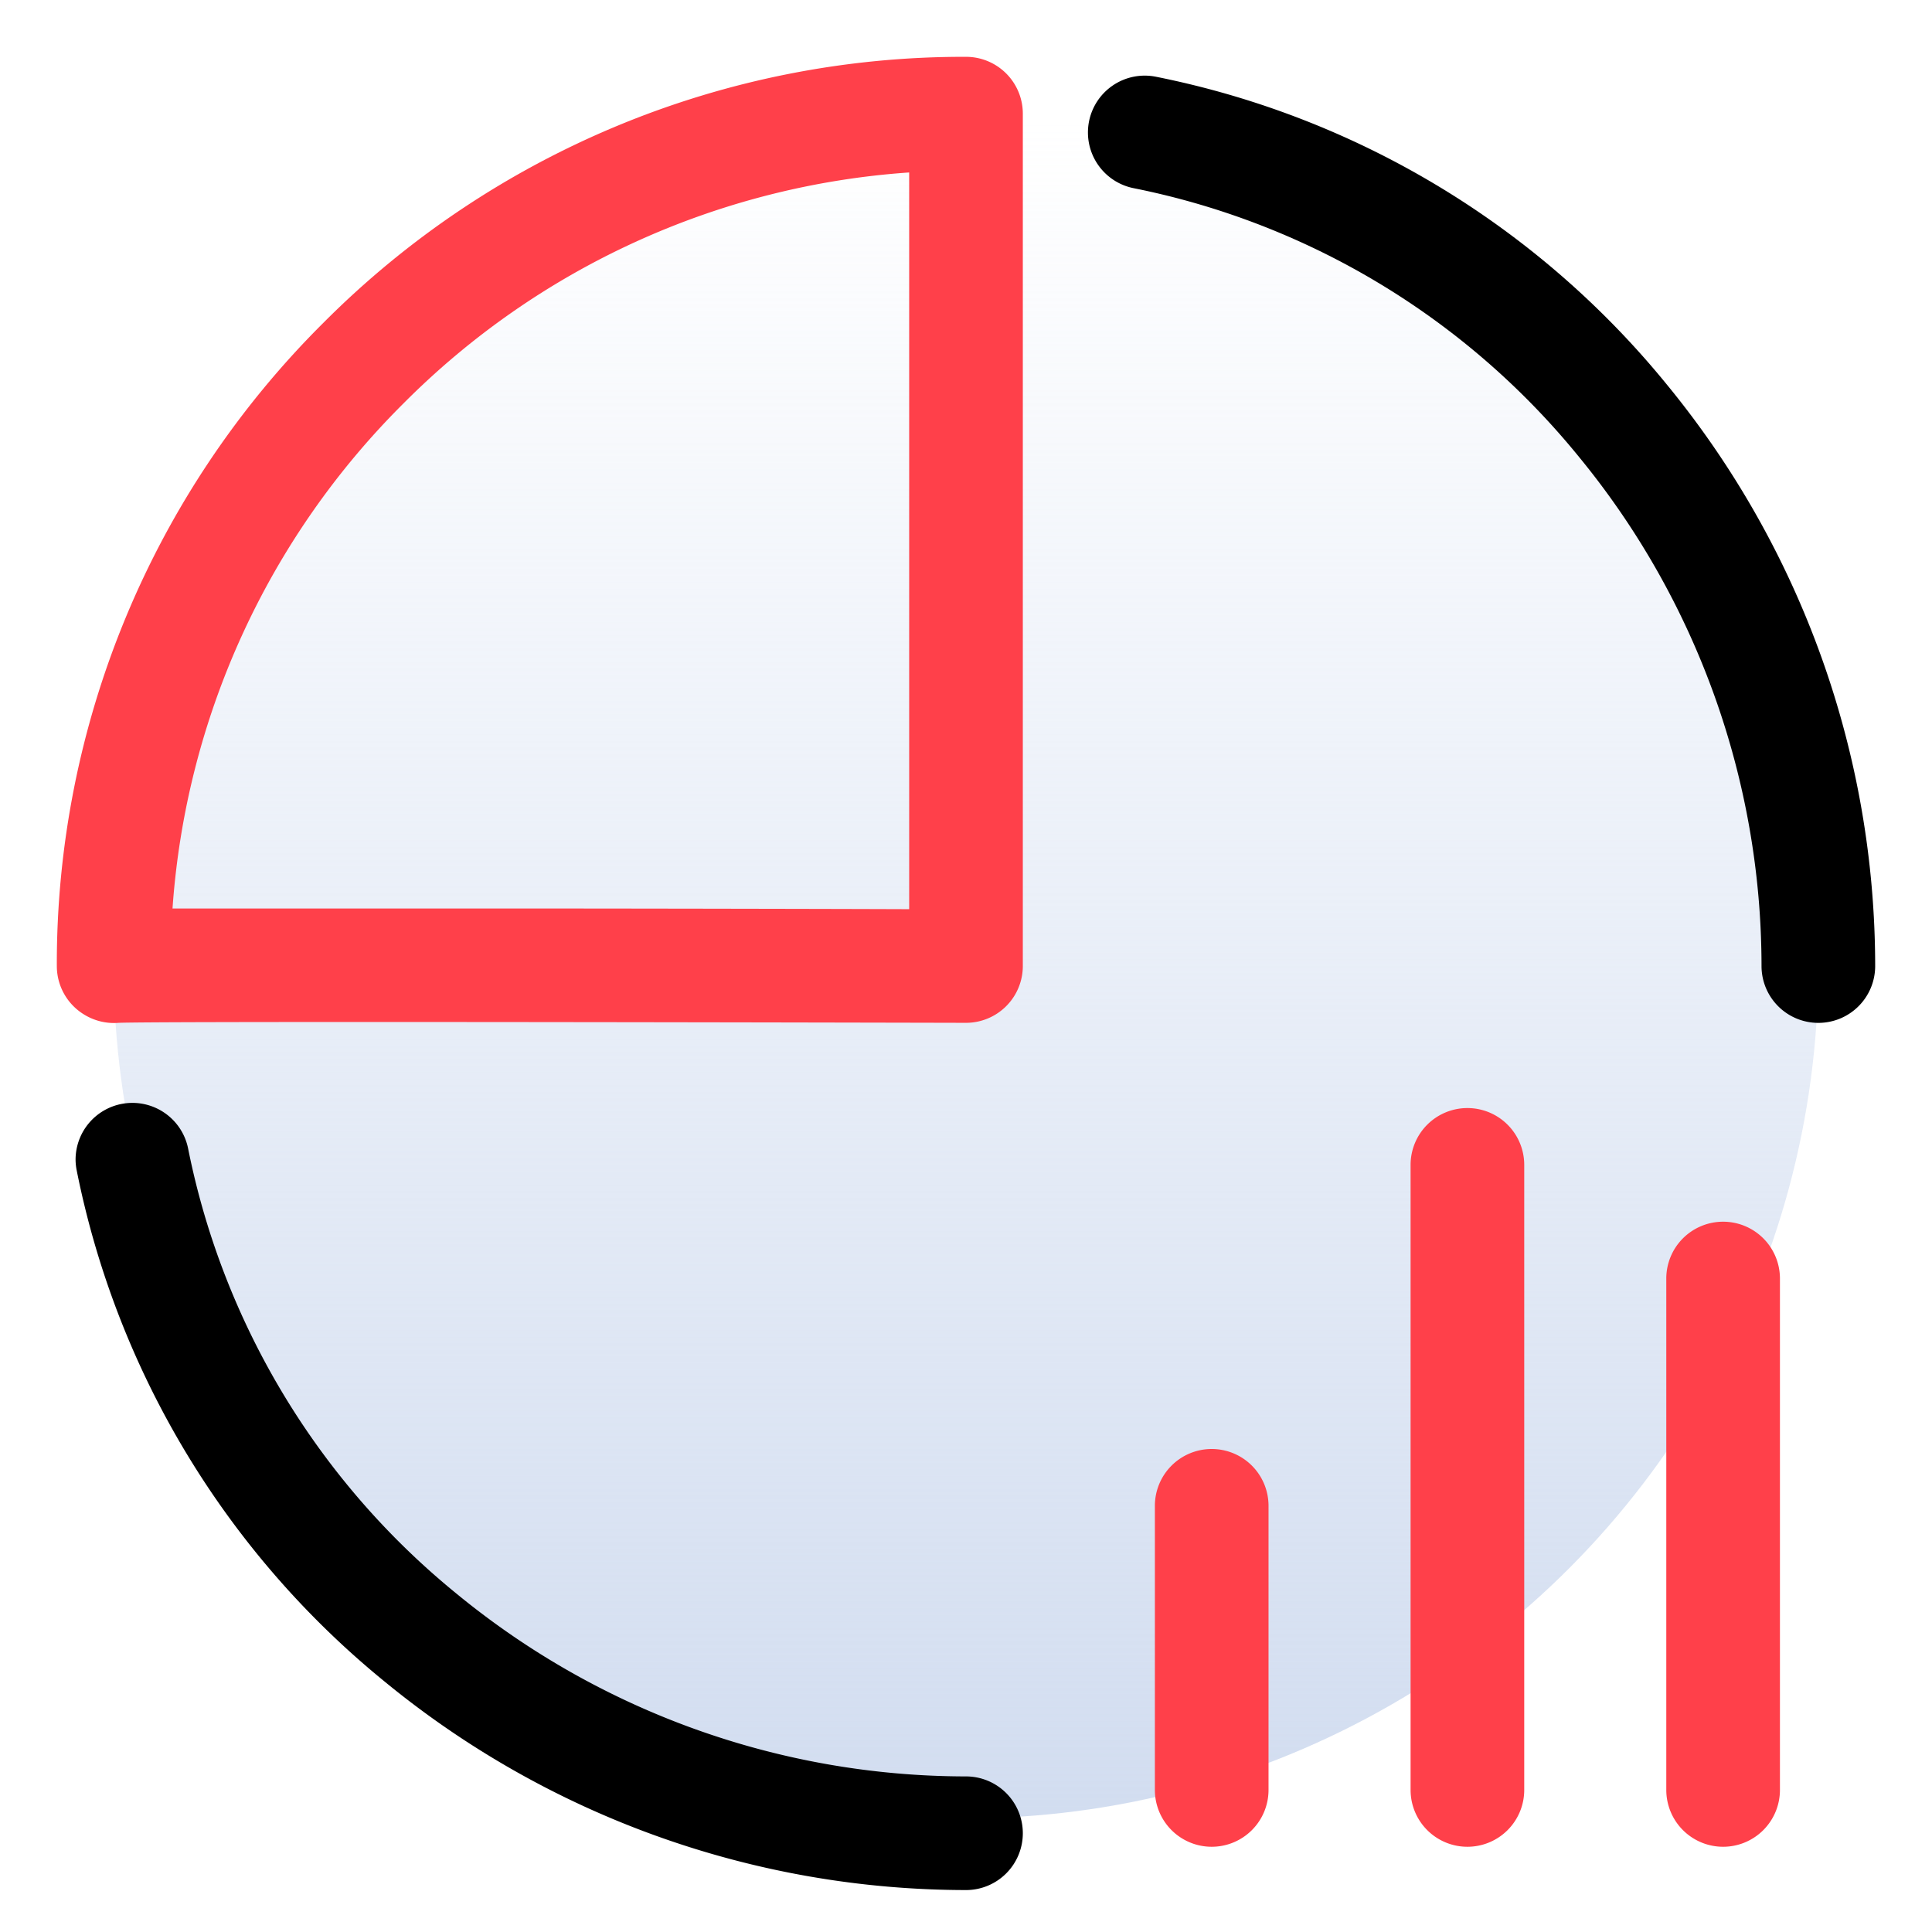
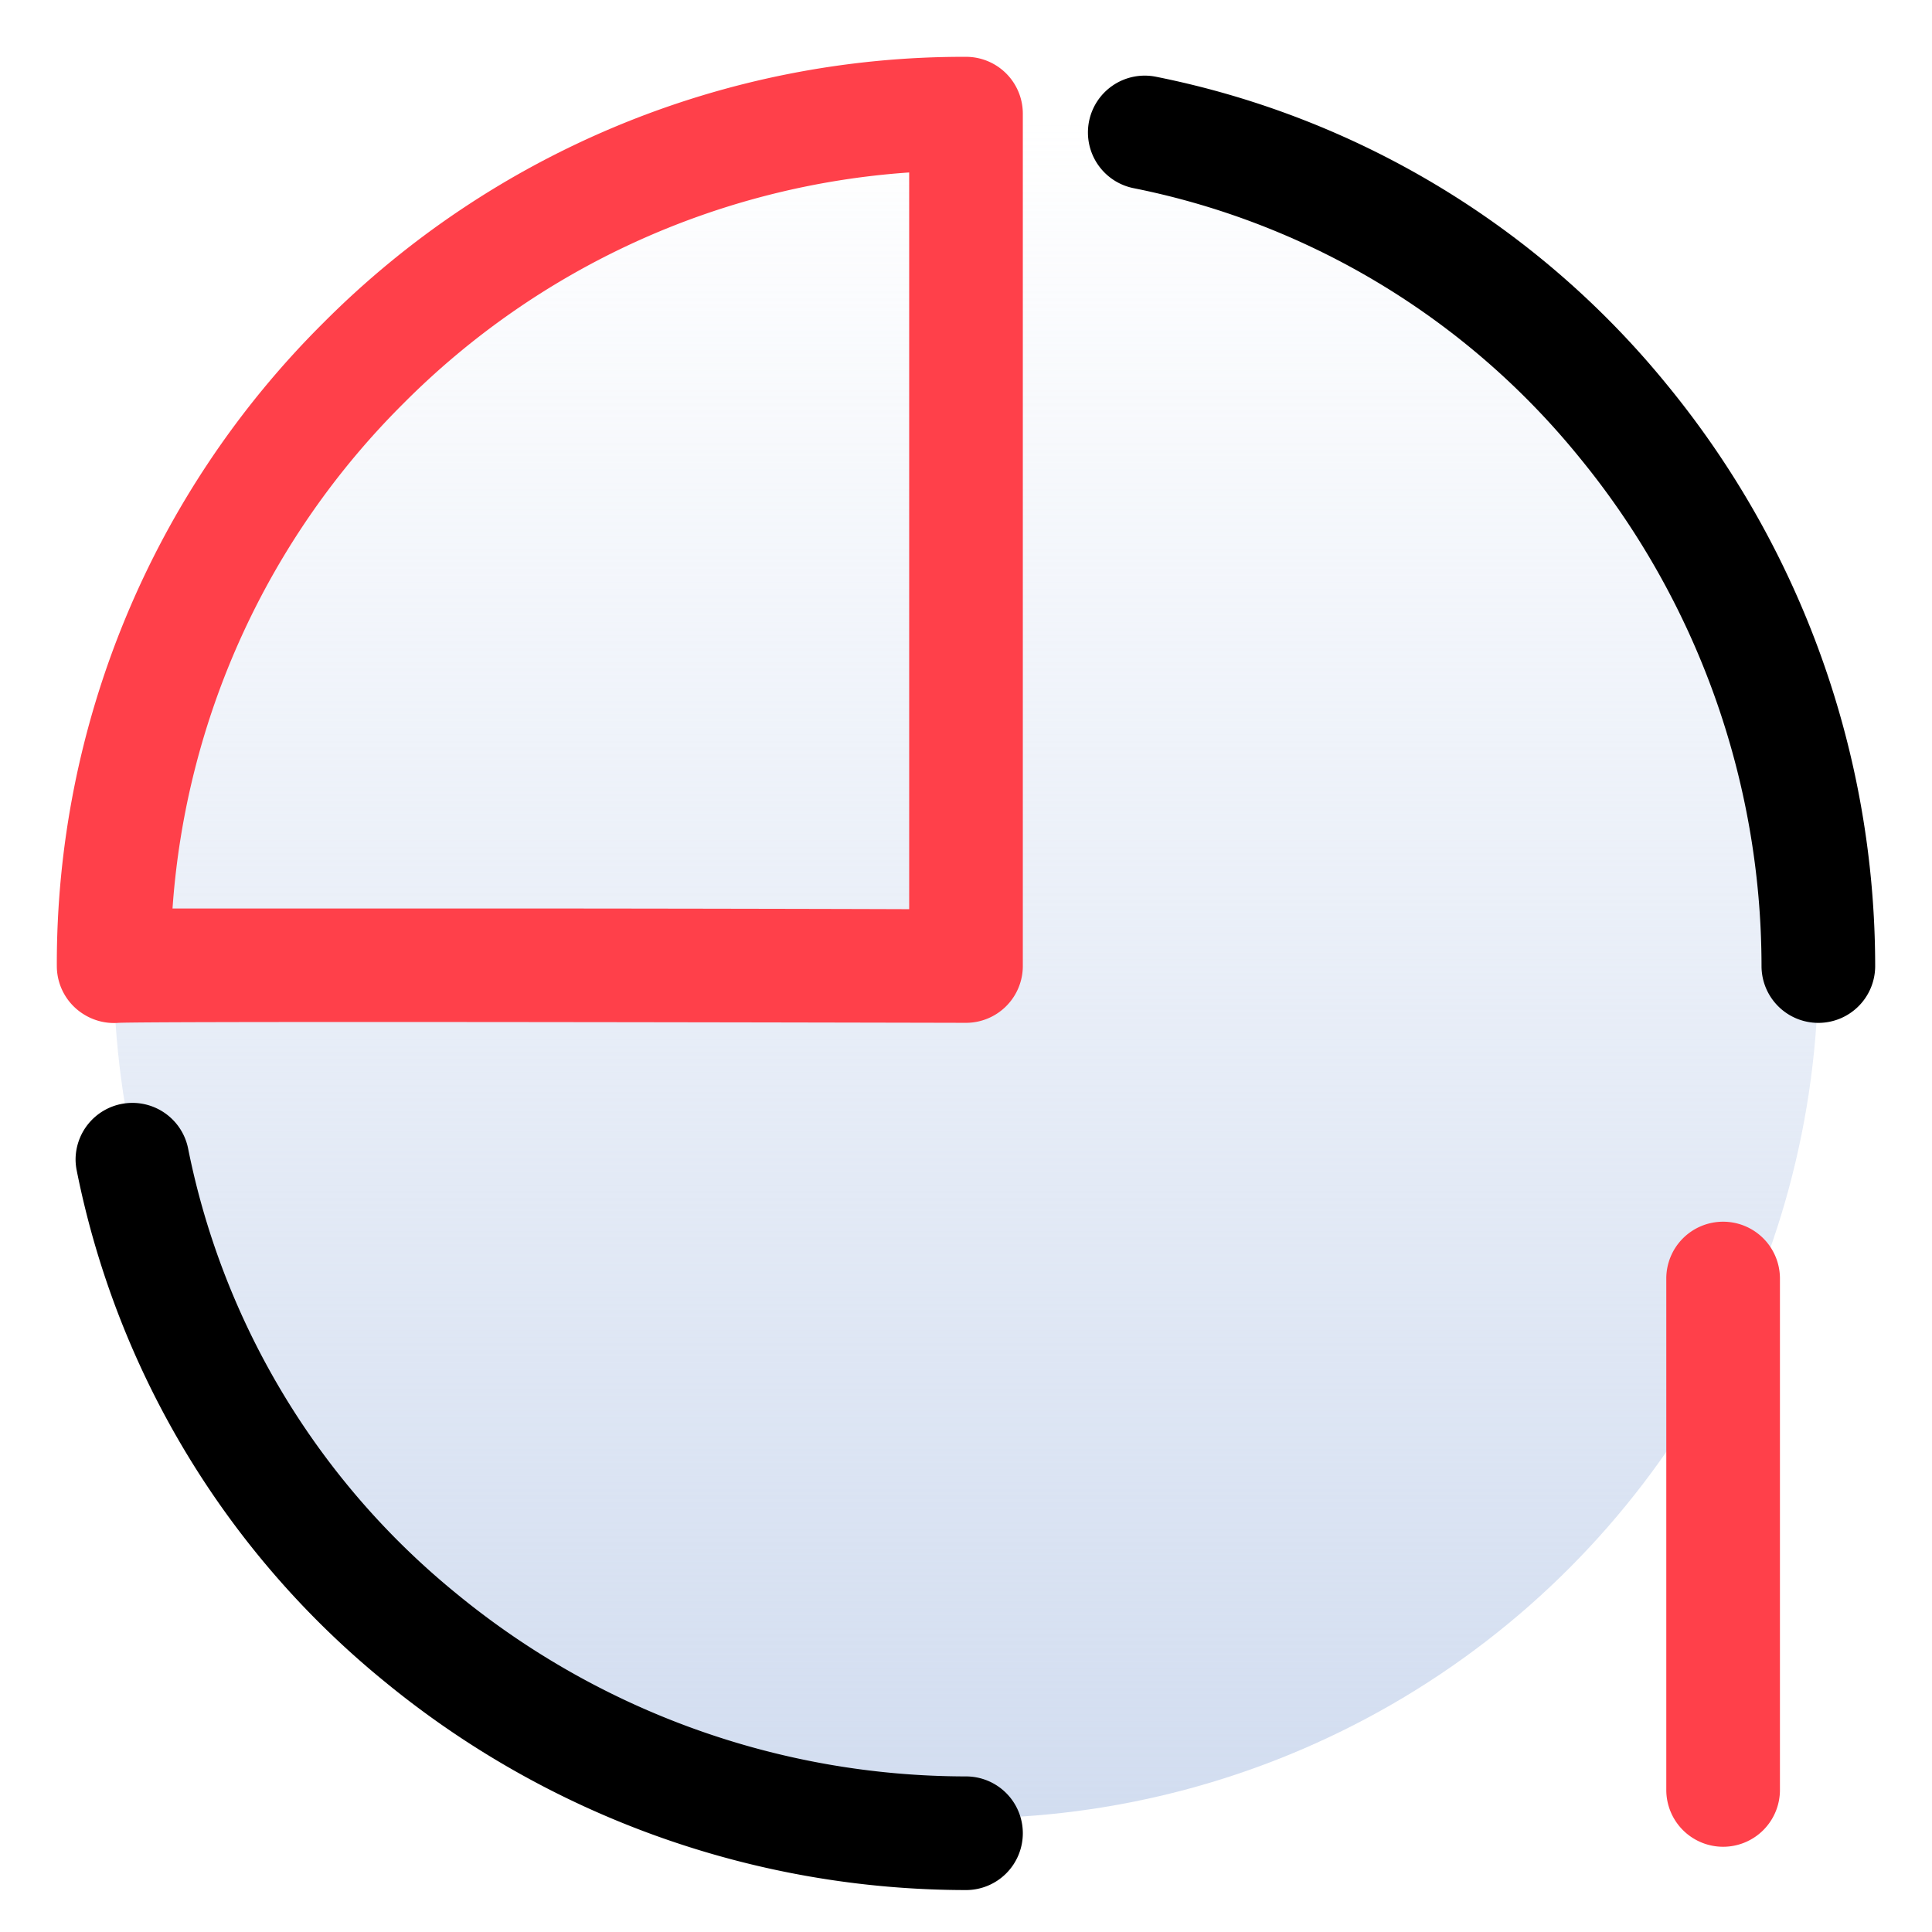
<svg xmlns="http://www.w3.org/2000/svg" width="34" height="34" viewBox="0 0 34 34">
  <defs>
    <linearGradient id="linear-gradient" x1="0.5" x2="0.5" y2="1" gradientUnits="objectBoundingBox">
      <stop offset="0" stop-color="#d3def1" stop-opacity="0" />
      <stop offset="1" stop-color="#d2ddf0" />
    </linearGradient>
  </defs>
  <g id="组_7174" data-name="组 7174" transform="translate(-8639 -557)">
    <rect id="矩形_6724" data-name="矩形 6724" width="34" height="34" transform="translate(8639 557)" fill="#ffeaea" opacity="0" />
    <circle id="椭圆_986" data-name="椭圆 986" cx="15" cy="15" r="15" transform="translate(8641 559)" fill="url(#linear-gradient)" />
    <path id="路径_3860" data-name="路径 3860" d="M11.854,15.67a1,1,0,0,1-1-1A14.137,14.137,0,0,0,7.641,5.709,13.515,13.515,0,0,0-.189.982,1,1,0,0,1-.982-.189,1,1,0,0,1,.189-.982a15.519,15.519,0,0,1,9,5.42A16.142,16.142,0,0,1,12.854,14.67,1,1,0,0,1,11.854,15.67Z" transform="translate(8659.146 559.331)" />
    <path id="路径_3862" data-name="路径 3862" d="M0,15.67a1,1,0,0,1-.981-.811,1,1,0,0,1,.793-1.171,13.514,13.514,0,0,0,7.83-4.727A14.138,14.138,0,0,0,10.854,0a1,1,0,0,1,1-1,1,1,0,0,1,1,1A16.143,16.143,0,0,1,9.185,10.231a15.517,15.517,0,0,1-9,5.42A1,1,0,0,1,0,15.67Z" transform="translate(8656 577.408) rotate(90)" />
    <path id="路径_3861" data-name="路径 3861" d="M15,16H0a1,1,0,0,1-.708-.294A1,1,0,0,1-1,15C-.987,9.32-.975.732-1,.088A1,1,0,0,1-.866-.5,1,1,0,0,1,0-1,15.9,15.9,0,0,1,11.314,3.686,15.9,15.9,0,0,1,16,15,1,1,0,0,1,15,16ZM1,14H13.965A13.9,13.9,0,0,0,9.9,5.1,13.9,13.9,0,0,0,1.012,1.036c0,.355,0,.8,0,1.332,0,1.247,0,2.982,0,5.156C1.01,10.07,1.005,12.635,1,14Z" transform="translate(8641 574) rotate(-90)" fill="#ff404a" />
-     <path id="直线_424" data-name="直线 424" d="M0,6A1,1,0,0,1-1,5V0A1,1,0,0,1,0-1,1,1,0,0,1,1,0V5A1,1,0,0,1,0,6Z" transform="translate(8660.324 583.5)" fill="#ff404a" />
-     <path id="直线_425" data-name="直线 425" d="M0,12a1,1,0,0,1-1-1V0A1,1,0,0,1,0-1,1,1,0,0,1,1,0V11A1,1,0,0,1,0,12Z" transform="translate(8664.824 577.5)" fill="#ff404a" />
    <path id="直线_426" data-name="直线 426" d="M0,10A1,1,0,0,1-1,9V0A1,1,0,0,1,0-1,1,1,0,0,1,1,0V9A1,1,0,0,1,0,10Z" transform="translate(8669.324 579.5)" fill="#ff404a" />
  </g>
</svg>